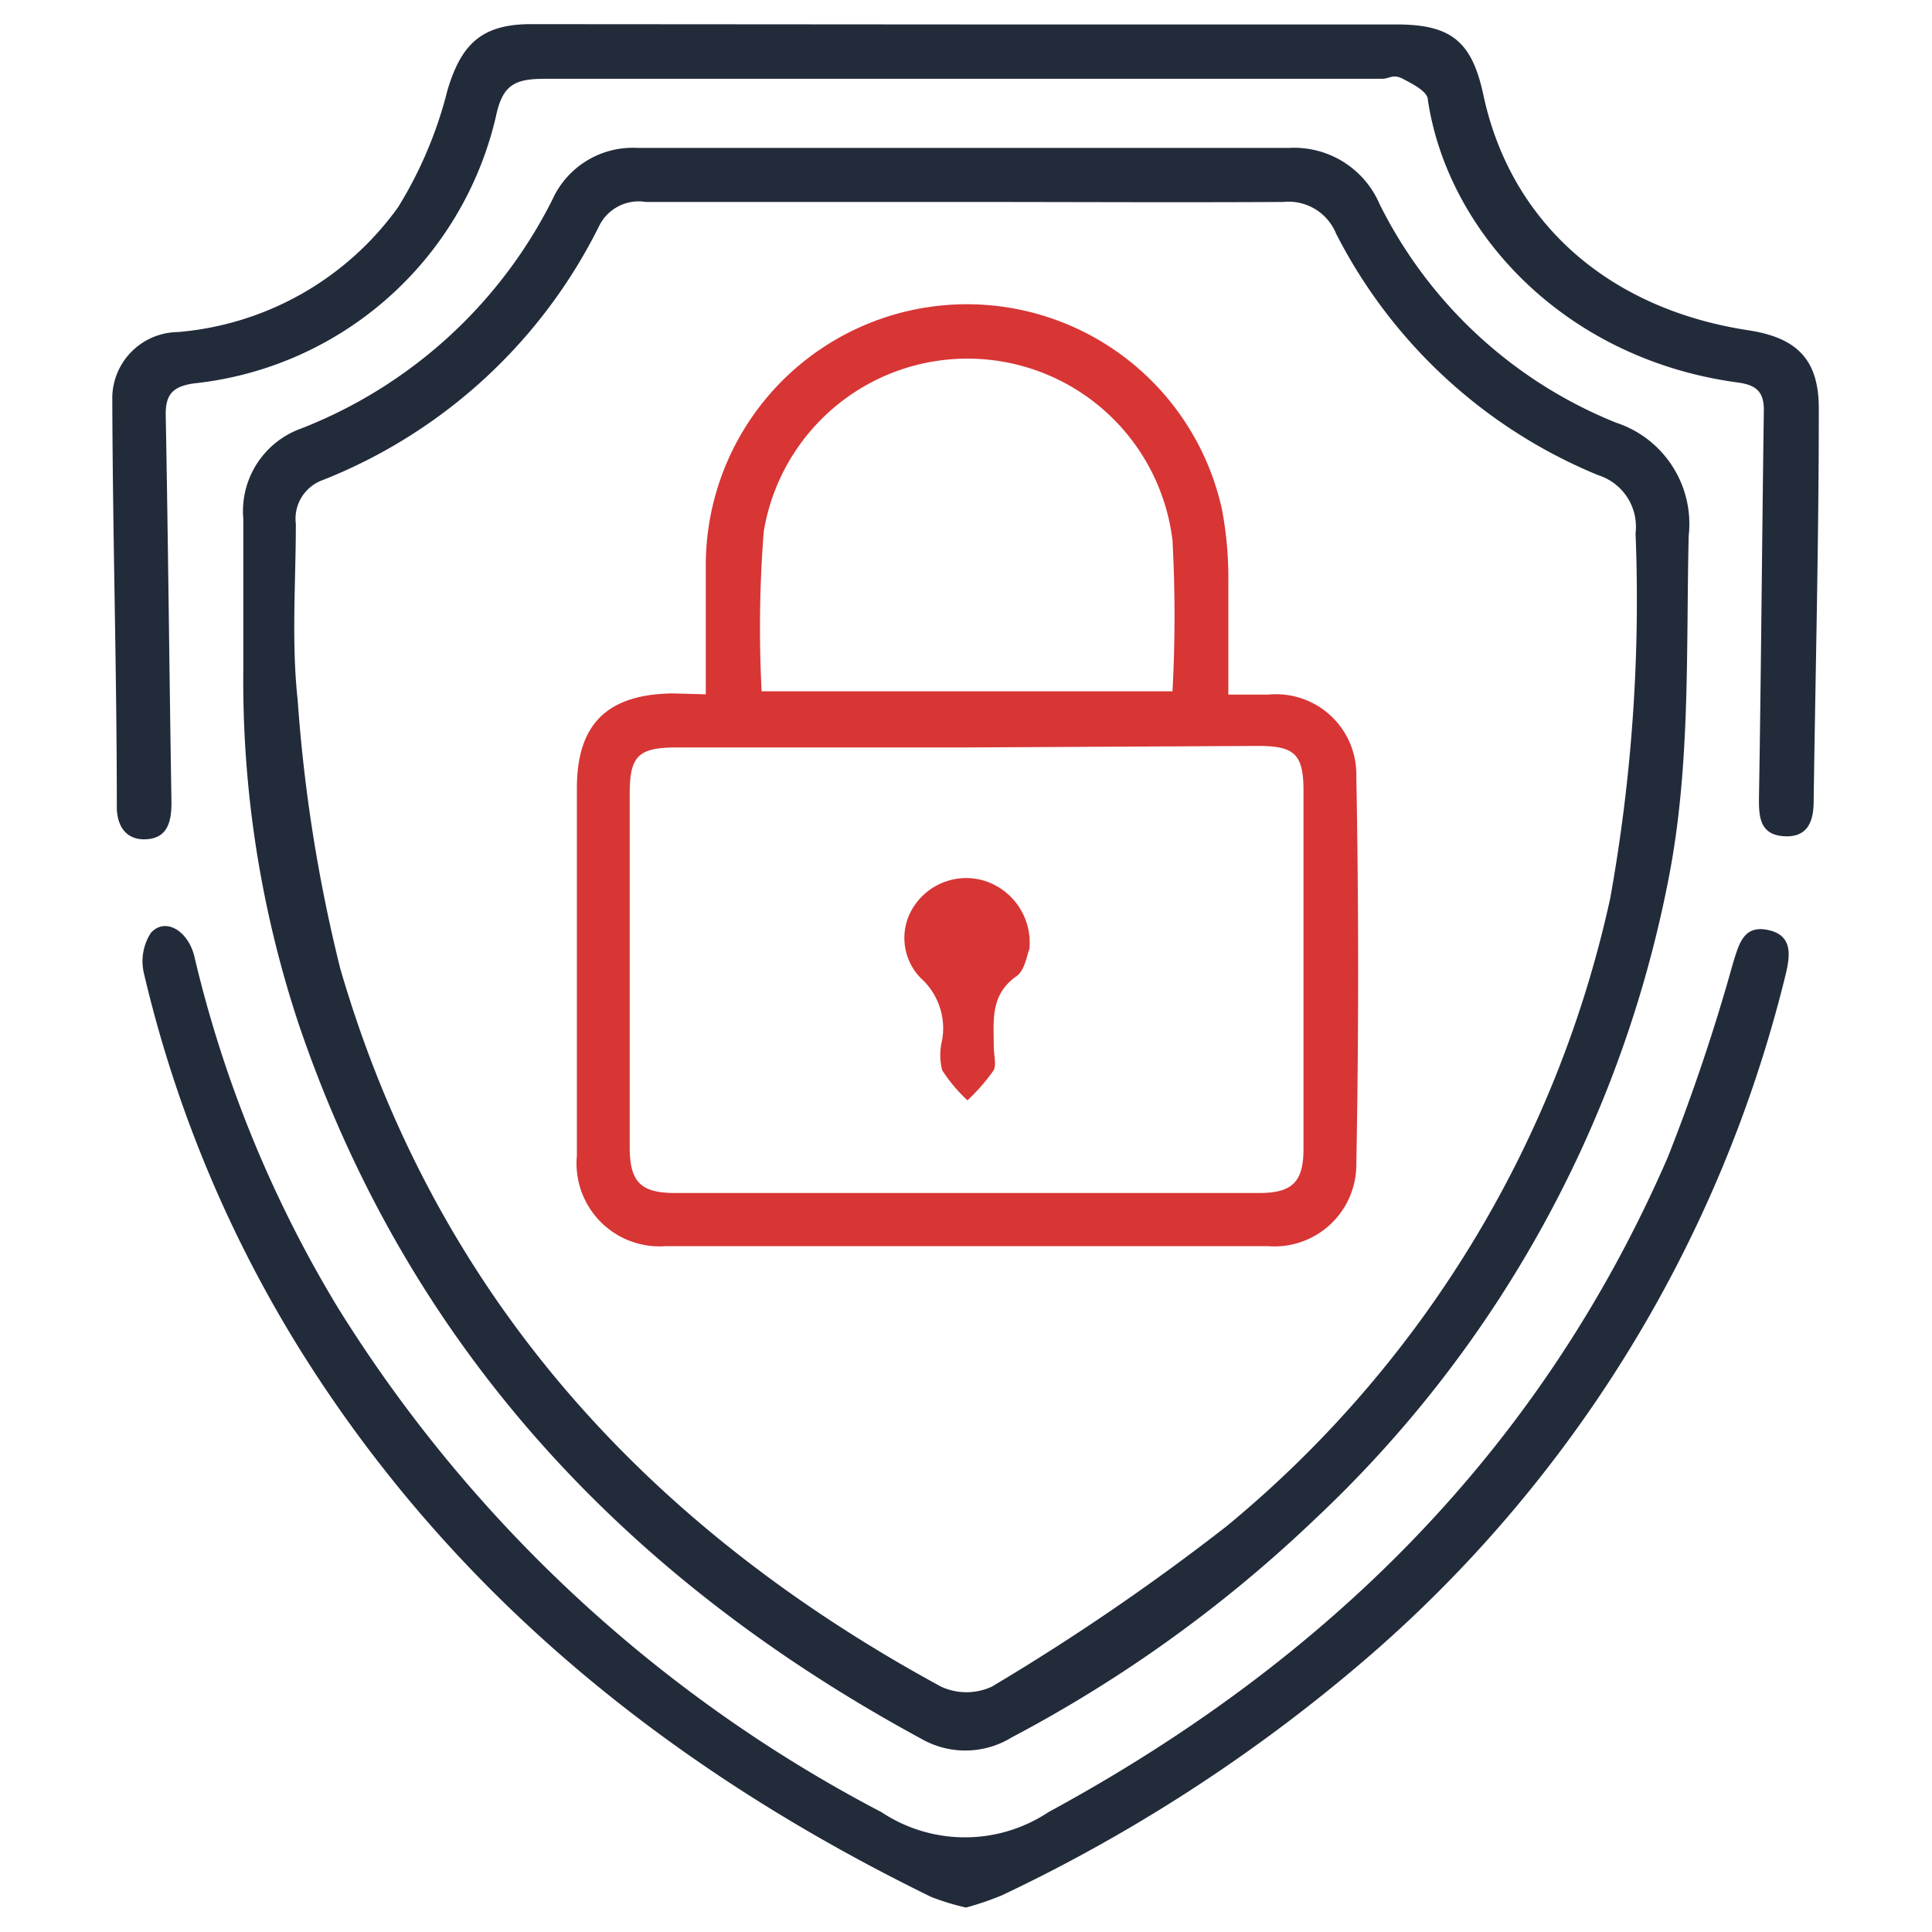
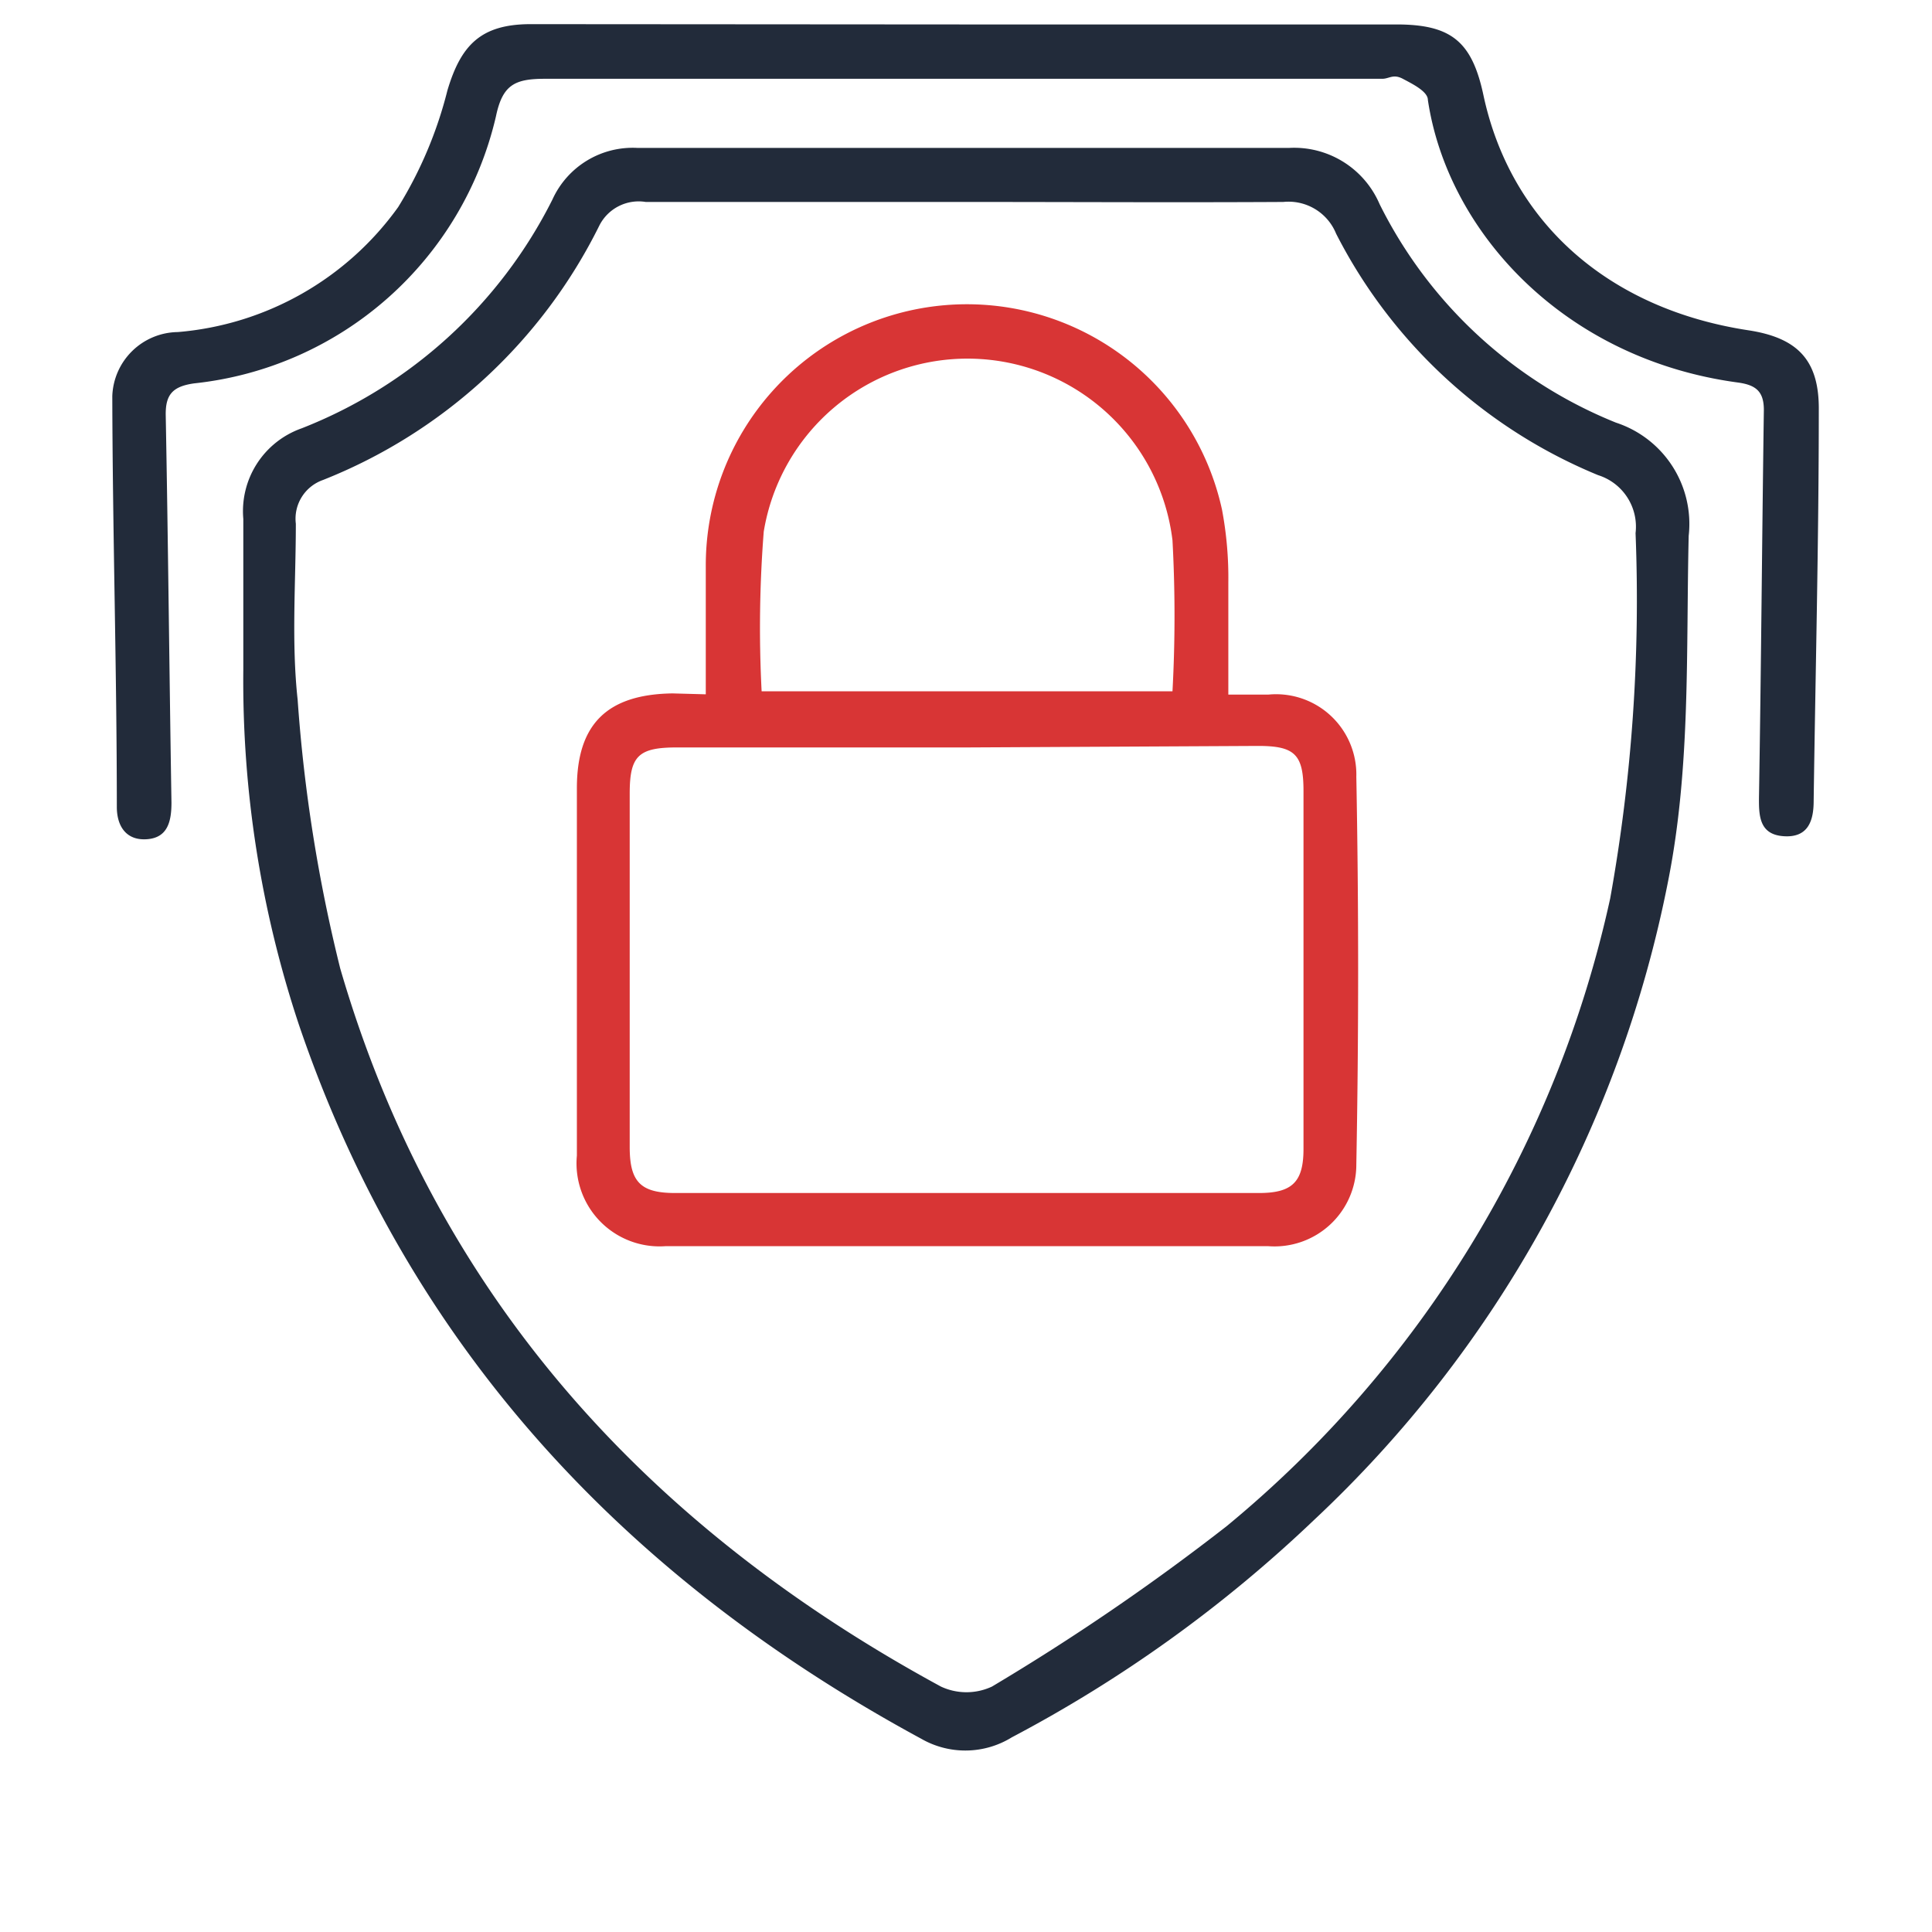
<svg xmlns="http://www.w3.org/2000/svg" id="Layer_1" data-name="Layer 1" width="64" height="64" viewBox="0 0 64 64">
  <defs>
    <style>.cls-1{fill:#222b3a;}.cls-2{fill:#d83535;}</style>
  </defs>
  <path class="cls-1" d="M32,4.9c3.57,0,7.13,0,10.7,0a3.08,3.08,0,0,1,3,1.86A15,15,0,0,0,53.53,14a3.53,3.53,0,0,1,2.41,3.75c-.09,3.82.07,7.65-.68,11.43A39.37,39.37,0,0,1,43.52,50.36a44.64,44.64,0,0,1-10,7.19,2.93,2.93,0,0,1-3,.05c-9.82-5.32-17-13-20.62-23.66A36.09,36.09,0,0,1,8.06,22.19c0-1.65,0-3.31,0-5a2.91,2.91,0,0,1,1.93-3A15.7,15.7,0,0,0,18.3,6.61,2.92,2.92,0,0,1,21.12,4.9Zm0,1.79H21.39a1.46,1.46,0,0,0-1.53.77,17.34,17.34,0,0,1-9.16,8.44,1.36,1.36,0,0,0-.9,1.45c0,1.94-.15,3.91.06,5.83a51.74,51.74,0,0,0,1.41,8.9c3.14,10.8,10.14,18.49,19.9,23.79a2,2,0,0,0,1.69,0,75.51,75.51,0,0,0,7.77-5.31A37.25,37.25,0,0,0,53.34,29.76a55.76,55.76,0,0,0,.84-12.1,1.79,1.79,0,0,0-1.24-1.92,17,17,0,0,1-8.68-8,1.7,1.7,0,0,0-1.75-1.05C39,6.71,35.5,6.69,32,6.69Z" />
  <path class="cls-1" d="M32.05.81H46.26c1.81,0,2.5.56,2.88,2.34.9,4.21,4.13,7.08,8.77,7.79,1.65.25,2.36,1,2.34,2.66,0,4.31-.11,8.62-.17,12.93,0,.64-.17,1.23-1,1.17s-.82-.72-.81-1.38c.07-4.25.1-8.49.16-12.74,0-.62-.27-.83-.87-.91-5.76-.78-9.61-5-10.26-9.36,0-.28-.51-.53-.83-.7s-.45,0-.68,0c-9.24,0-18.48,0-27.73,0-1,0-1.41.19-1.63,1.24a11.51,11.51,0,0,1-10,8.85c-.71.1-.95.37-.94,1.05.08,4.28.12,8.56.19,12.84,0,.63-.13,1.16-.81,1.21s-1-.42-1-1.07c0-4.53-.14-9.07-.15-13.61A2.2,2.2,0,0,1,5.89,11a10,10,0,0,0,7.3-4.14A13.68,13.68,0,0,0,14.82,3c.45-1.52,1.12-2.19,2.73-2.2Z" />
-   <path class="cls-1" d="M32,63.19a8.21,8.21,0,0,1-1.15-.35c-8-3.91-14.92-9.23-20-16.73a41.55,41.55,0,0,1-6.09-13.9,1.73,1.73,0,0,1,.24-1.31c.47-.52,1.23-.08,1.44.79a40.23,40.23,0,0,0,4.76,11.64,46.58,46.58,0,0,0,18,16.7,5,5,0,0,0,5.53,0C44,55,51.05,48,55.25,38.33a64.7,64.7,0,0,0,2.16-6.43c.2-.64.35-1.27,1.17-1.09s.72.85.57,1.48a43.53,43.53,0,0,1-14.06,22.8A53.89,53.89,0,0,1,33.2,62.78,9.68,9.68,0,0,1,32,63.19Z" />
  <path class="cls-2" d="M23.38,23c0-1.51,0-2.87,0-4.23a8.65,8.65,0,0,1,17.1-1.89,12.17,12.17,0,0,1,.21,2.42c0,1.19,0,2.38,0,3.71.5,0,.91,0,1.32,0a2.66,2.66,0,0,1,2.92,2.72q.12,6.42,0,12.84A2.71,2.71,0,0,1,42,41.28H22.06a2.75,2.75,0,0,1-2.95-3q0-6.09,0-12.17c0-2.12,1-3.11,3.17-3.14Zm8.67,1.76H22.42c-1.27,0-1.56.28-1.56,1.52V38c0,1.15.36,1.52,1.5,1.52H41.71c1.1,0,1.47-.37,1.47-1.46q0-5.94,0-11.86c0-1.21-.29-1.49-1.5-1.49ZM25.23,22.9H38.84a46.54,46.54,0,0,0,0-5,6.84,6.84,0,0,0-13.54-.29A40.77,40.77,0,0,0,25.23,22.9Z" />
-   <path class="cls-2" d="M34.1,31.44c-.08.17-.14.7-.43.9-.88.62-.75,1.48-.75,2.34,0,.26.09.58,0,.77a6.58,6.58,0,0,1-.87,1,5.09,5.09,0,0,1-.84-1,2.06,2.06,0,0,1,0-1,2.24,2.24,0,0,0-.72-2.06A1.9,1.9,0,0,1,30.29,30a2.07,2.07,0,0,1,2.39-.8A2.15,2.15,0,0,1,34.1,31.44Z" />
</svg>